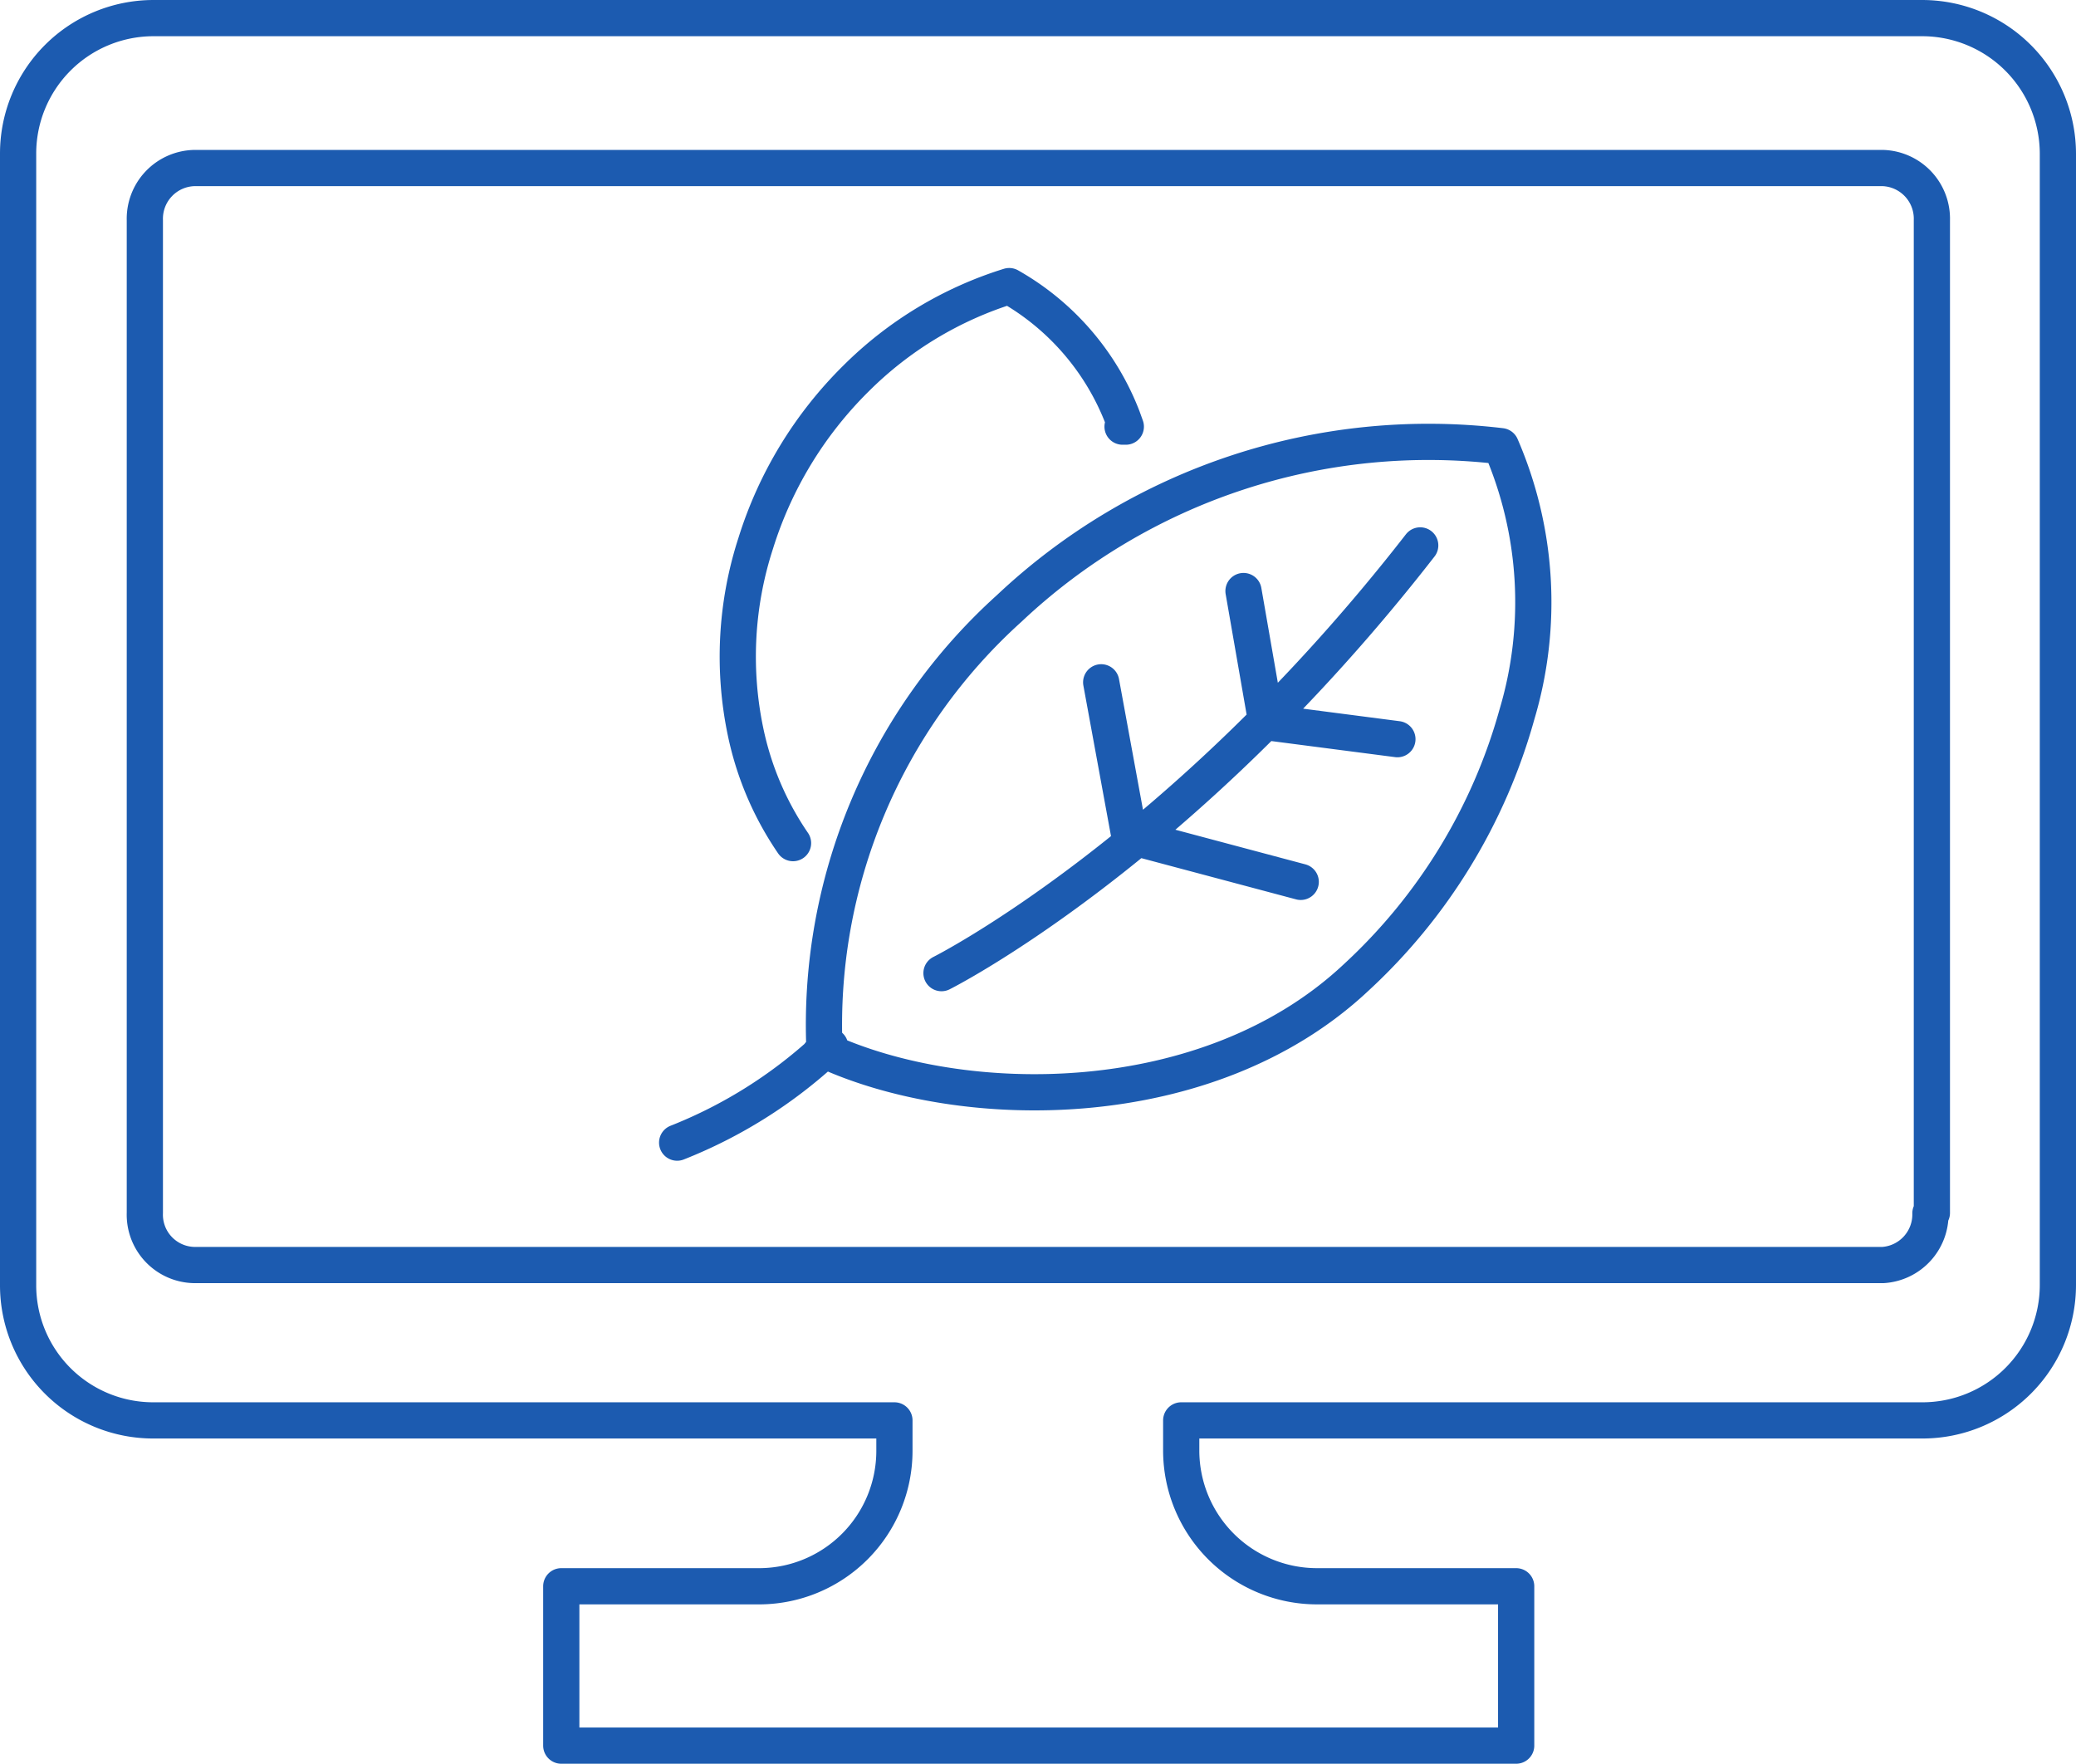
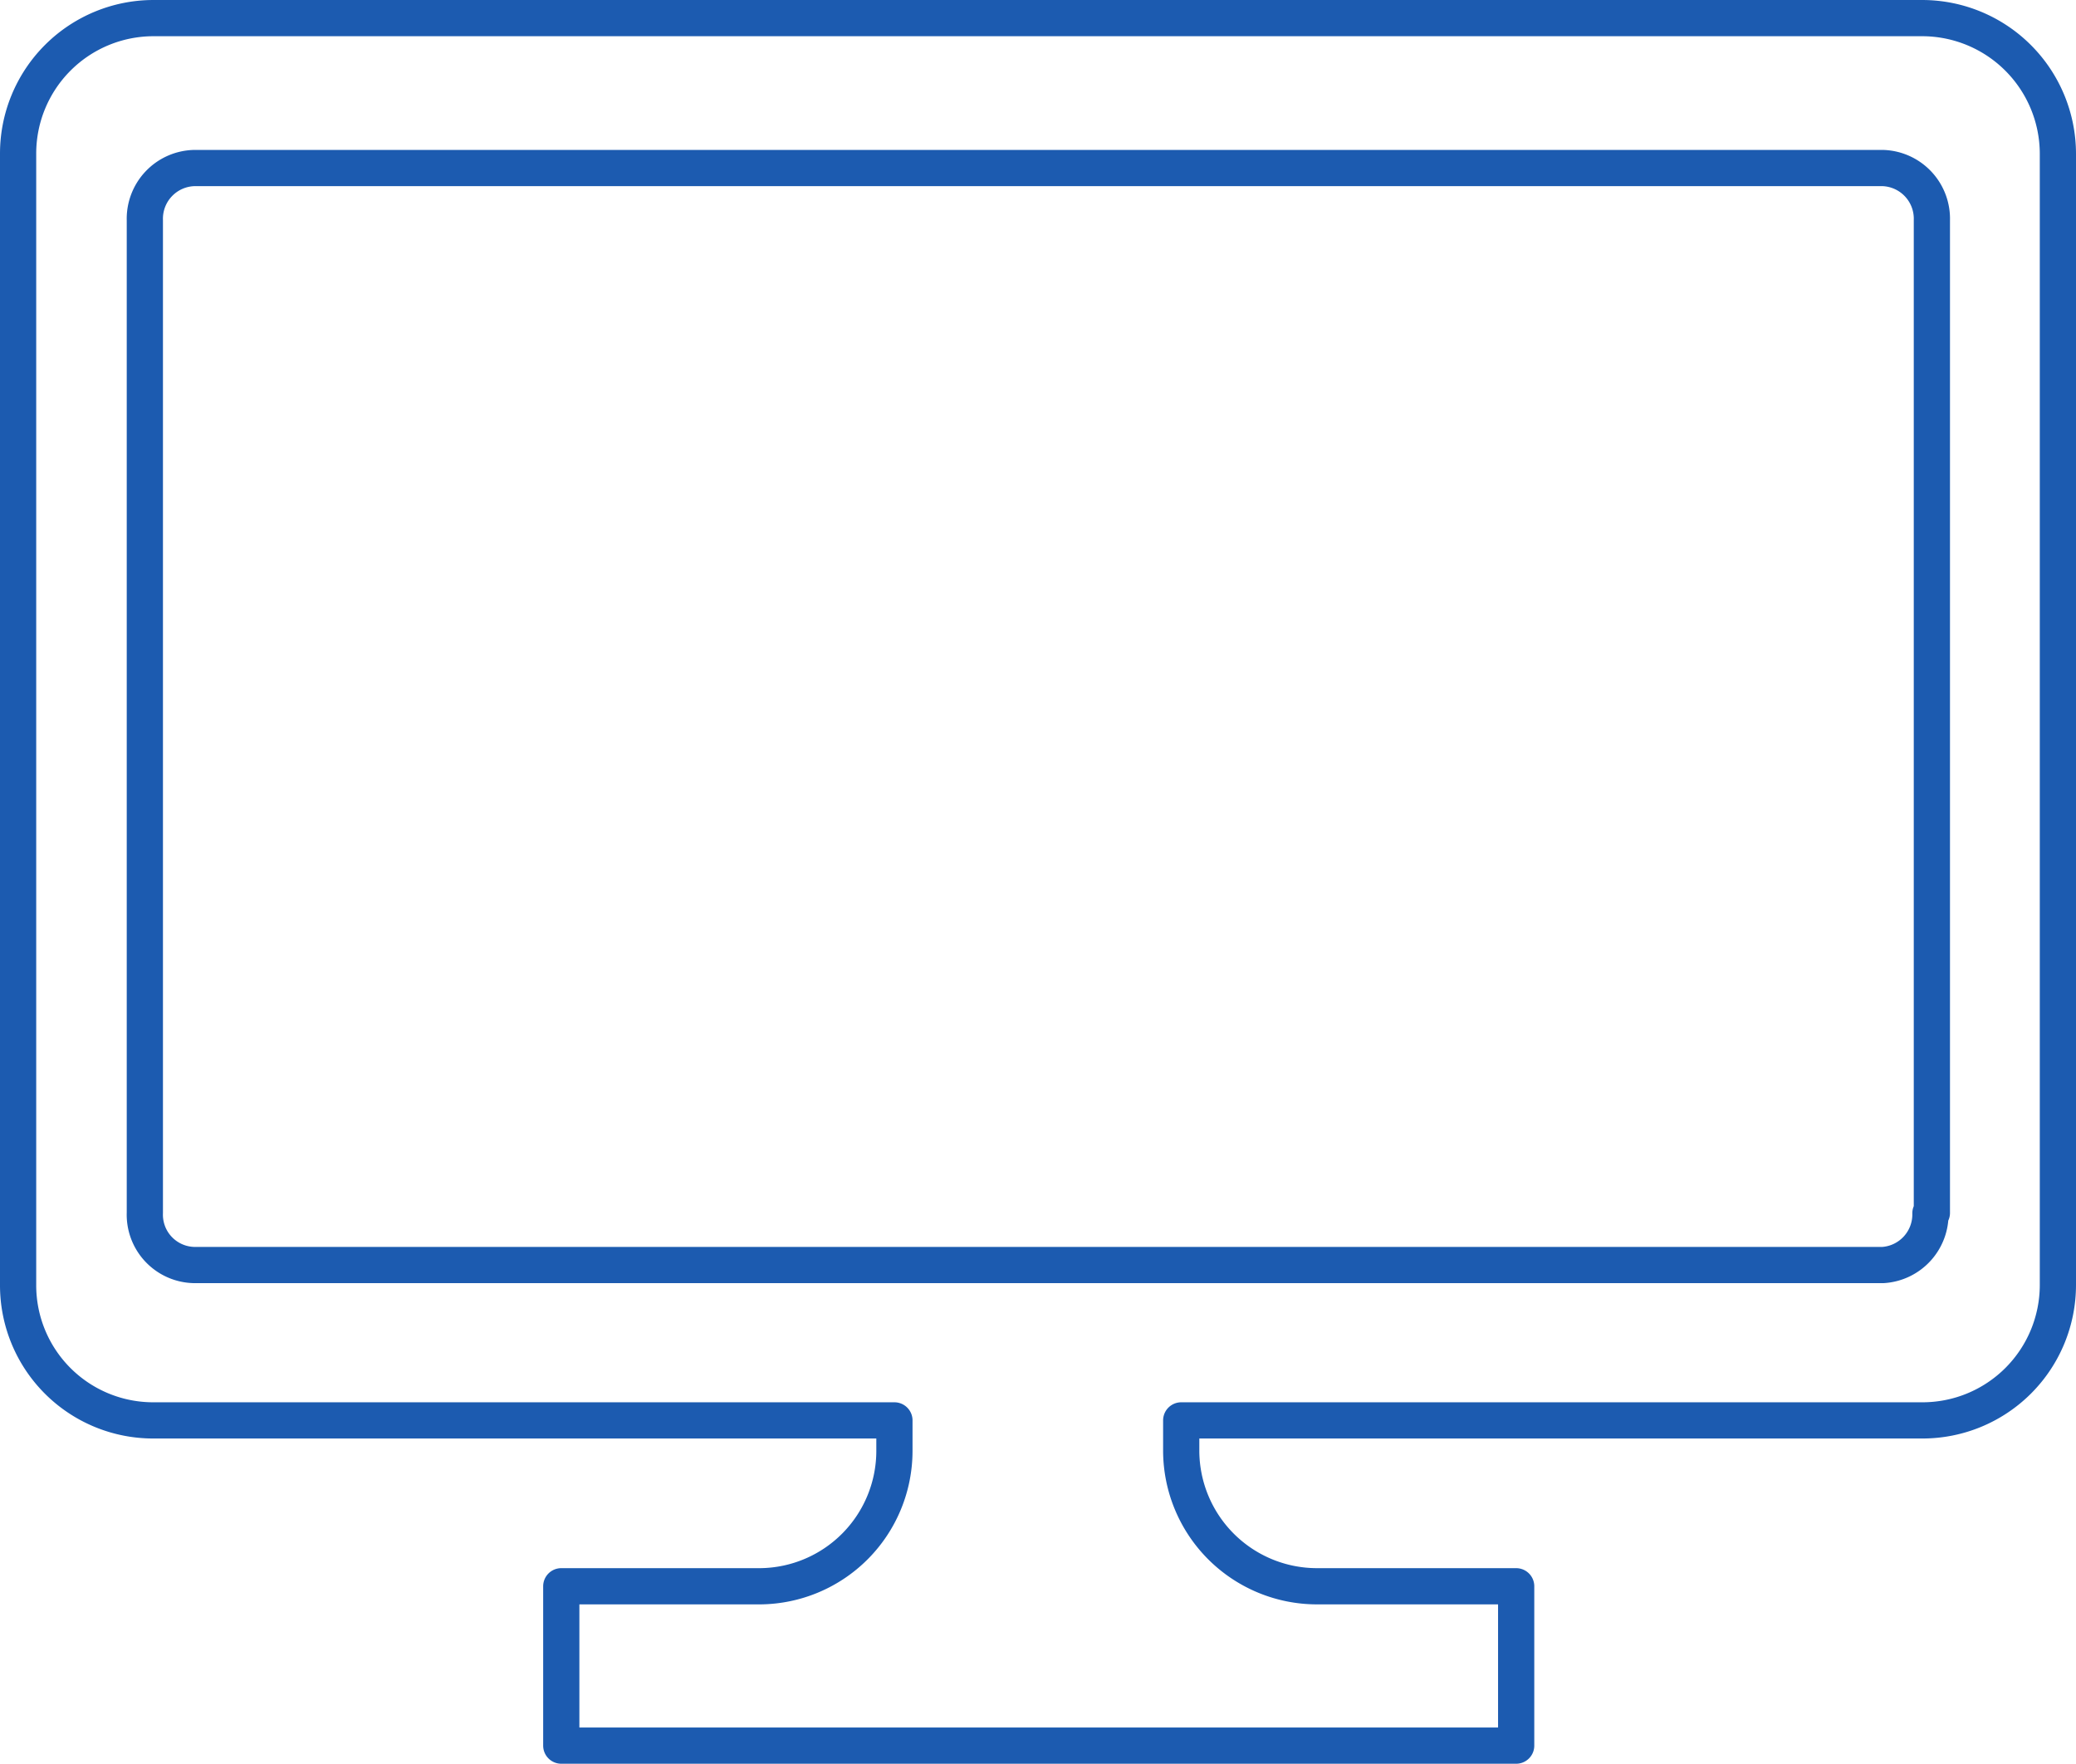
<svg xmlns="http://www.w3.org/2000/svg" viewBox="0 0 57.33 48.7">
  <g id="レイヤー_2" data-name="レイヤー 2">
    <g id="デザイン">
-       <path d="M31,11.78l.09,0L31,11.53A7.1,7.1,0,0,0,27.87,7.9a10.33,10.33,0,0,0-4.23,2.55A11,11,0,0,0,20.87,15a10.13,10.13,0,0,0-.28,5.21,8.5,8.5,0,0,0,1.31,3.07" style="fill:none;stroke:#1c5bb0;stroke-linecap:round;stroke-linejoin:round" />
-       <path d="M22.77,29c3.81,1.76,10.58,1.83,14.67-2a15.53,15.53,0,0,0,4.45-7.27,10.83,10.83,0,0,0-.44-7.41A16.88,16.88,0,0,0,27.87,16.8,15.48,15.48,0,0,0,22.77,29c-.51.39.53-.38,0,0a13.15,13.15,0,0,1-4.07,2.55M26,26.87s6.61-3.31,13.22-11.81m-3.3,9.29-4.73-1.26-.78-4.25m8.18,1.57-3.62-.47-.63-3.62" style="fill:none;stroke:#1c5bb0;stroke-linecap:round;stroke-linejoin:round" />
      <path d="M53.08.5H4.24A3.74,3.74,0,0,0,.5,4.24V35.48a3.73,3.73,0,0,0,3.74,3.74H24.7v.84A3.74,3.74,0,0,1,21,43.8h-5.5v4.4H41.87V43.8h-5.5a3.75,3.75,0,0,1-3.75-3.74v-.84H53.08a3.74,3.74,0,0,0,3.75-3.74V4.24A3.75,3.75,0,0,0,53.08.5Zm.23,33A1.4,1.4,0,0,1,52,34.93H5.36A1.39,1.39,0,0,1,4,33.49V6.08A1.4,1.4,0,0,1,5.36,4.64H52a1.4,1.4,0,0,1,1.35,1.44V33.49Z" style="fill:none;stroke:#1c5bb0;stroke-linecap:round;stroke-linejoin:round" />
    </g>
  </g>
</svg>